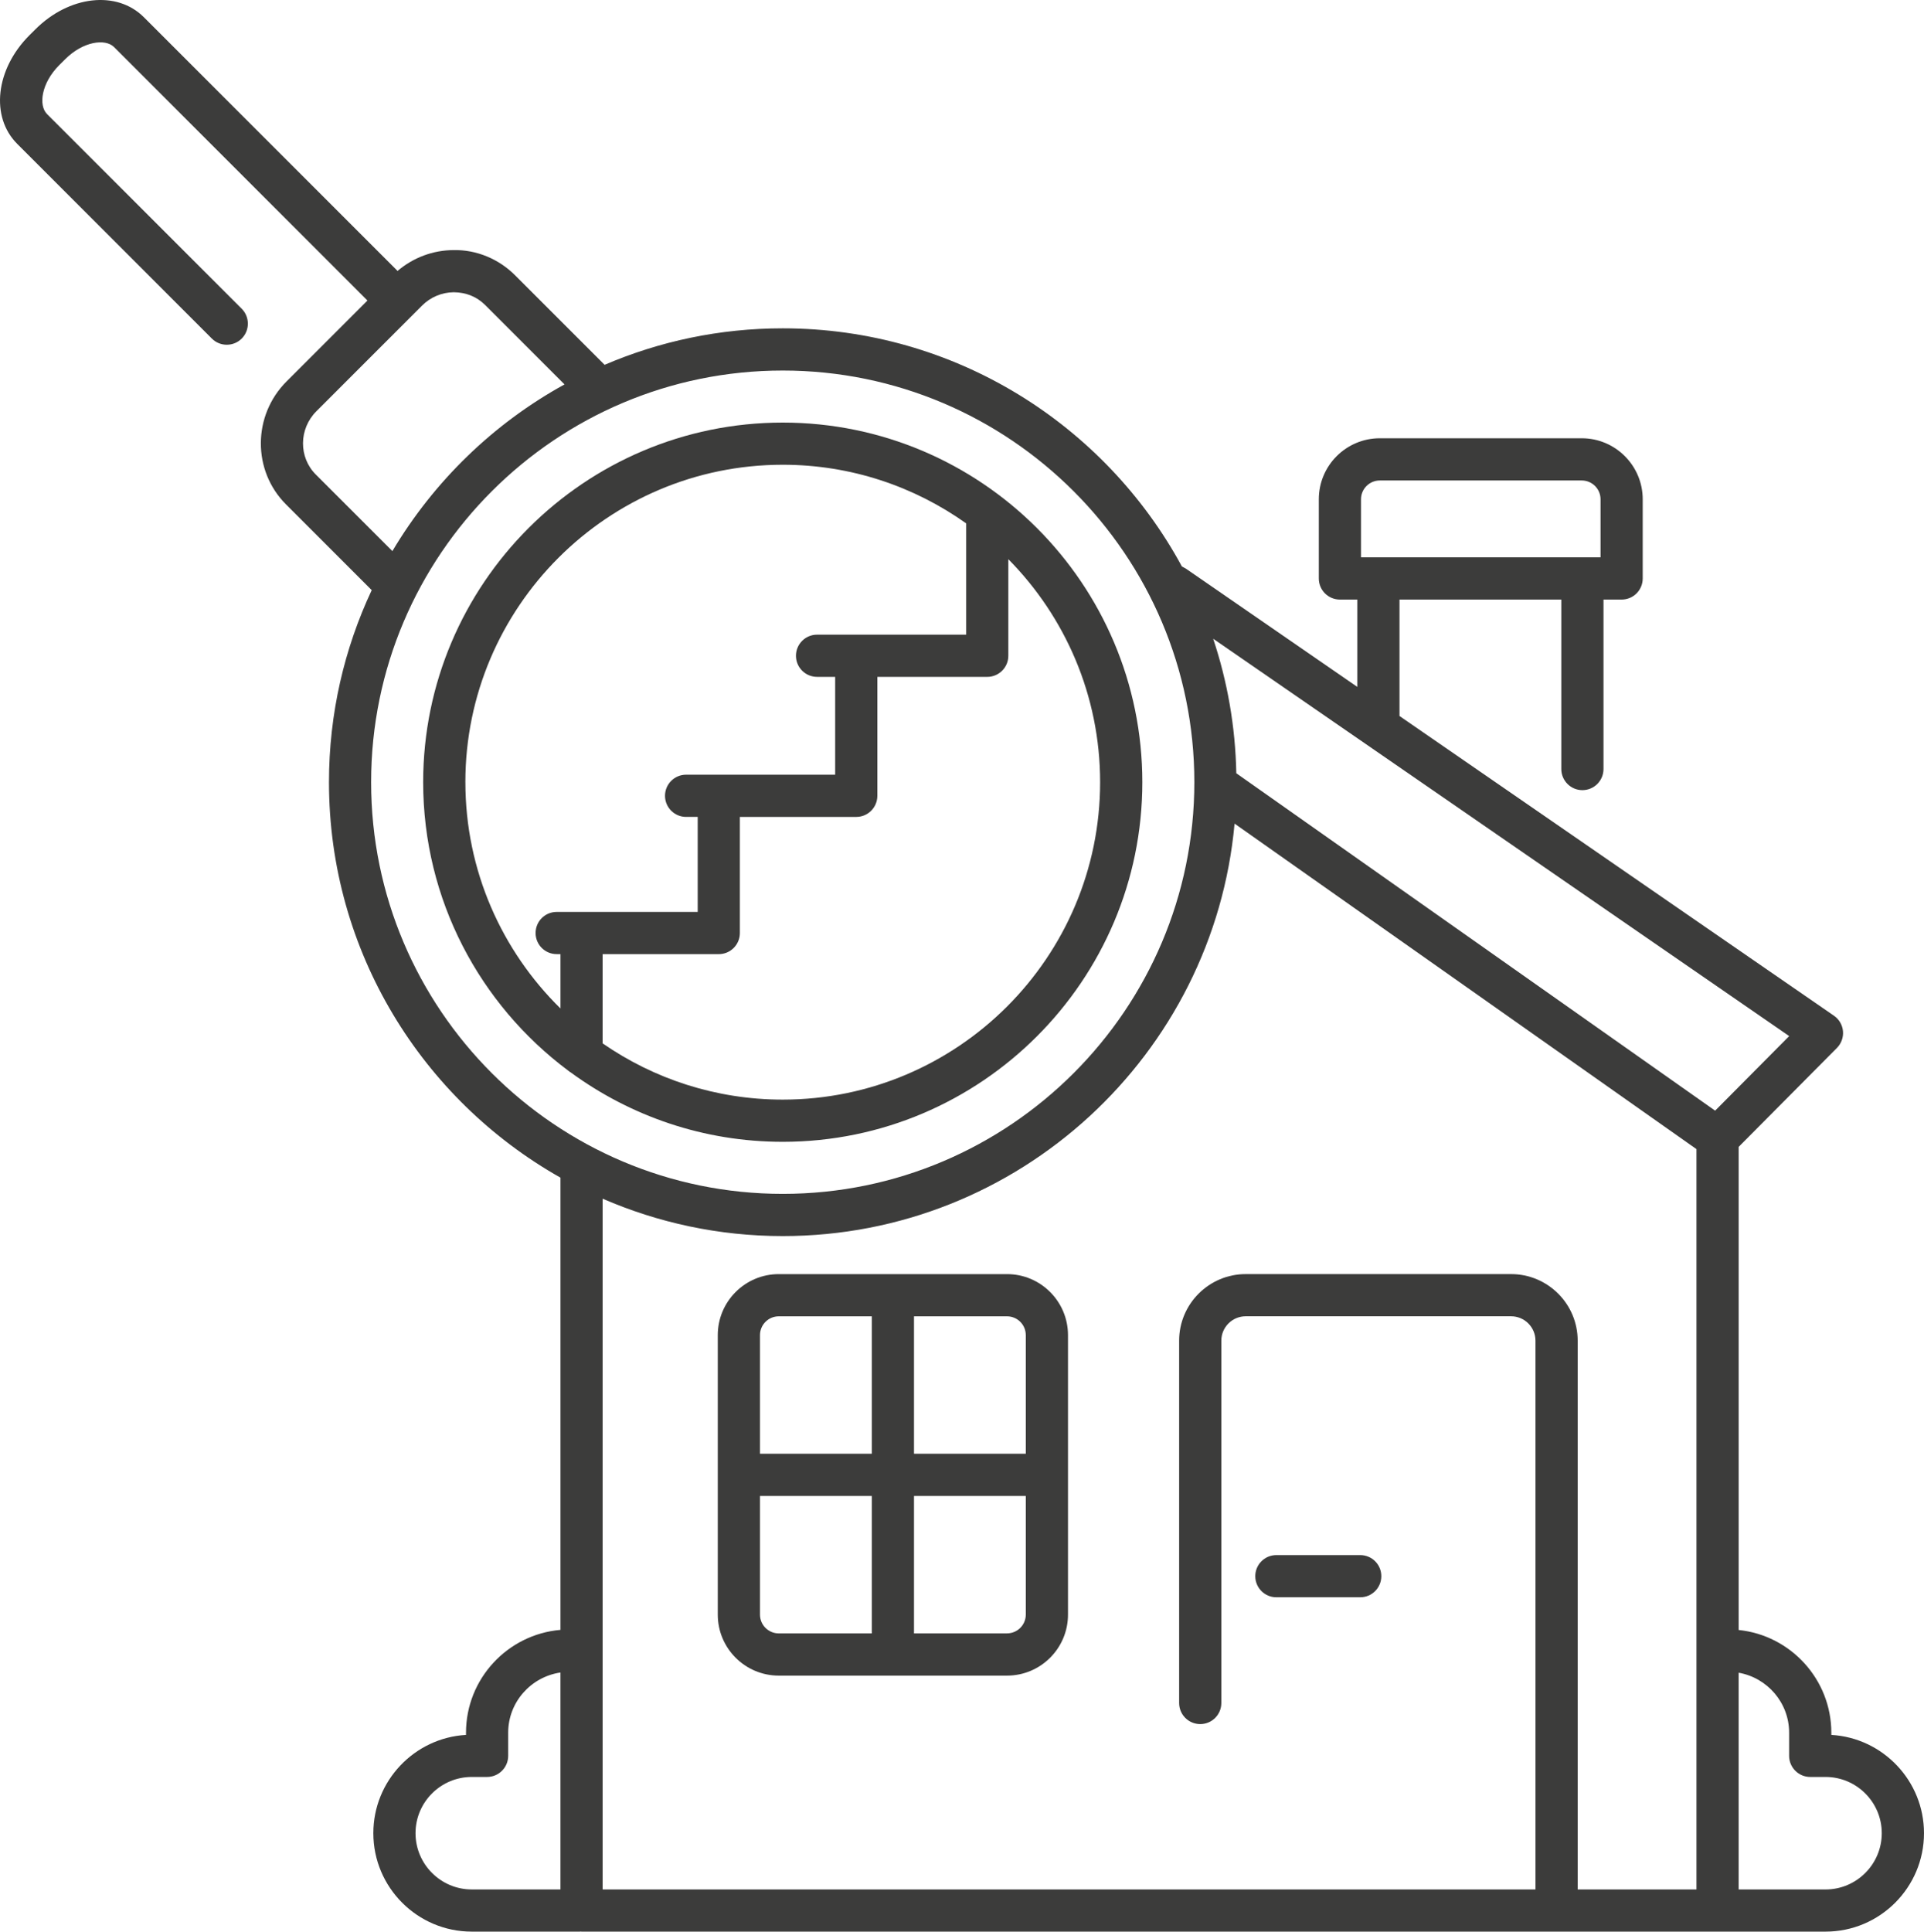
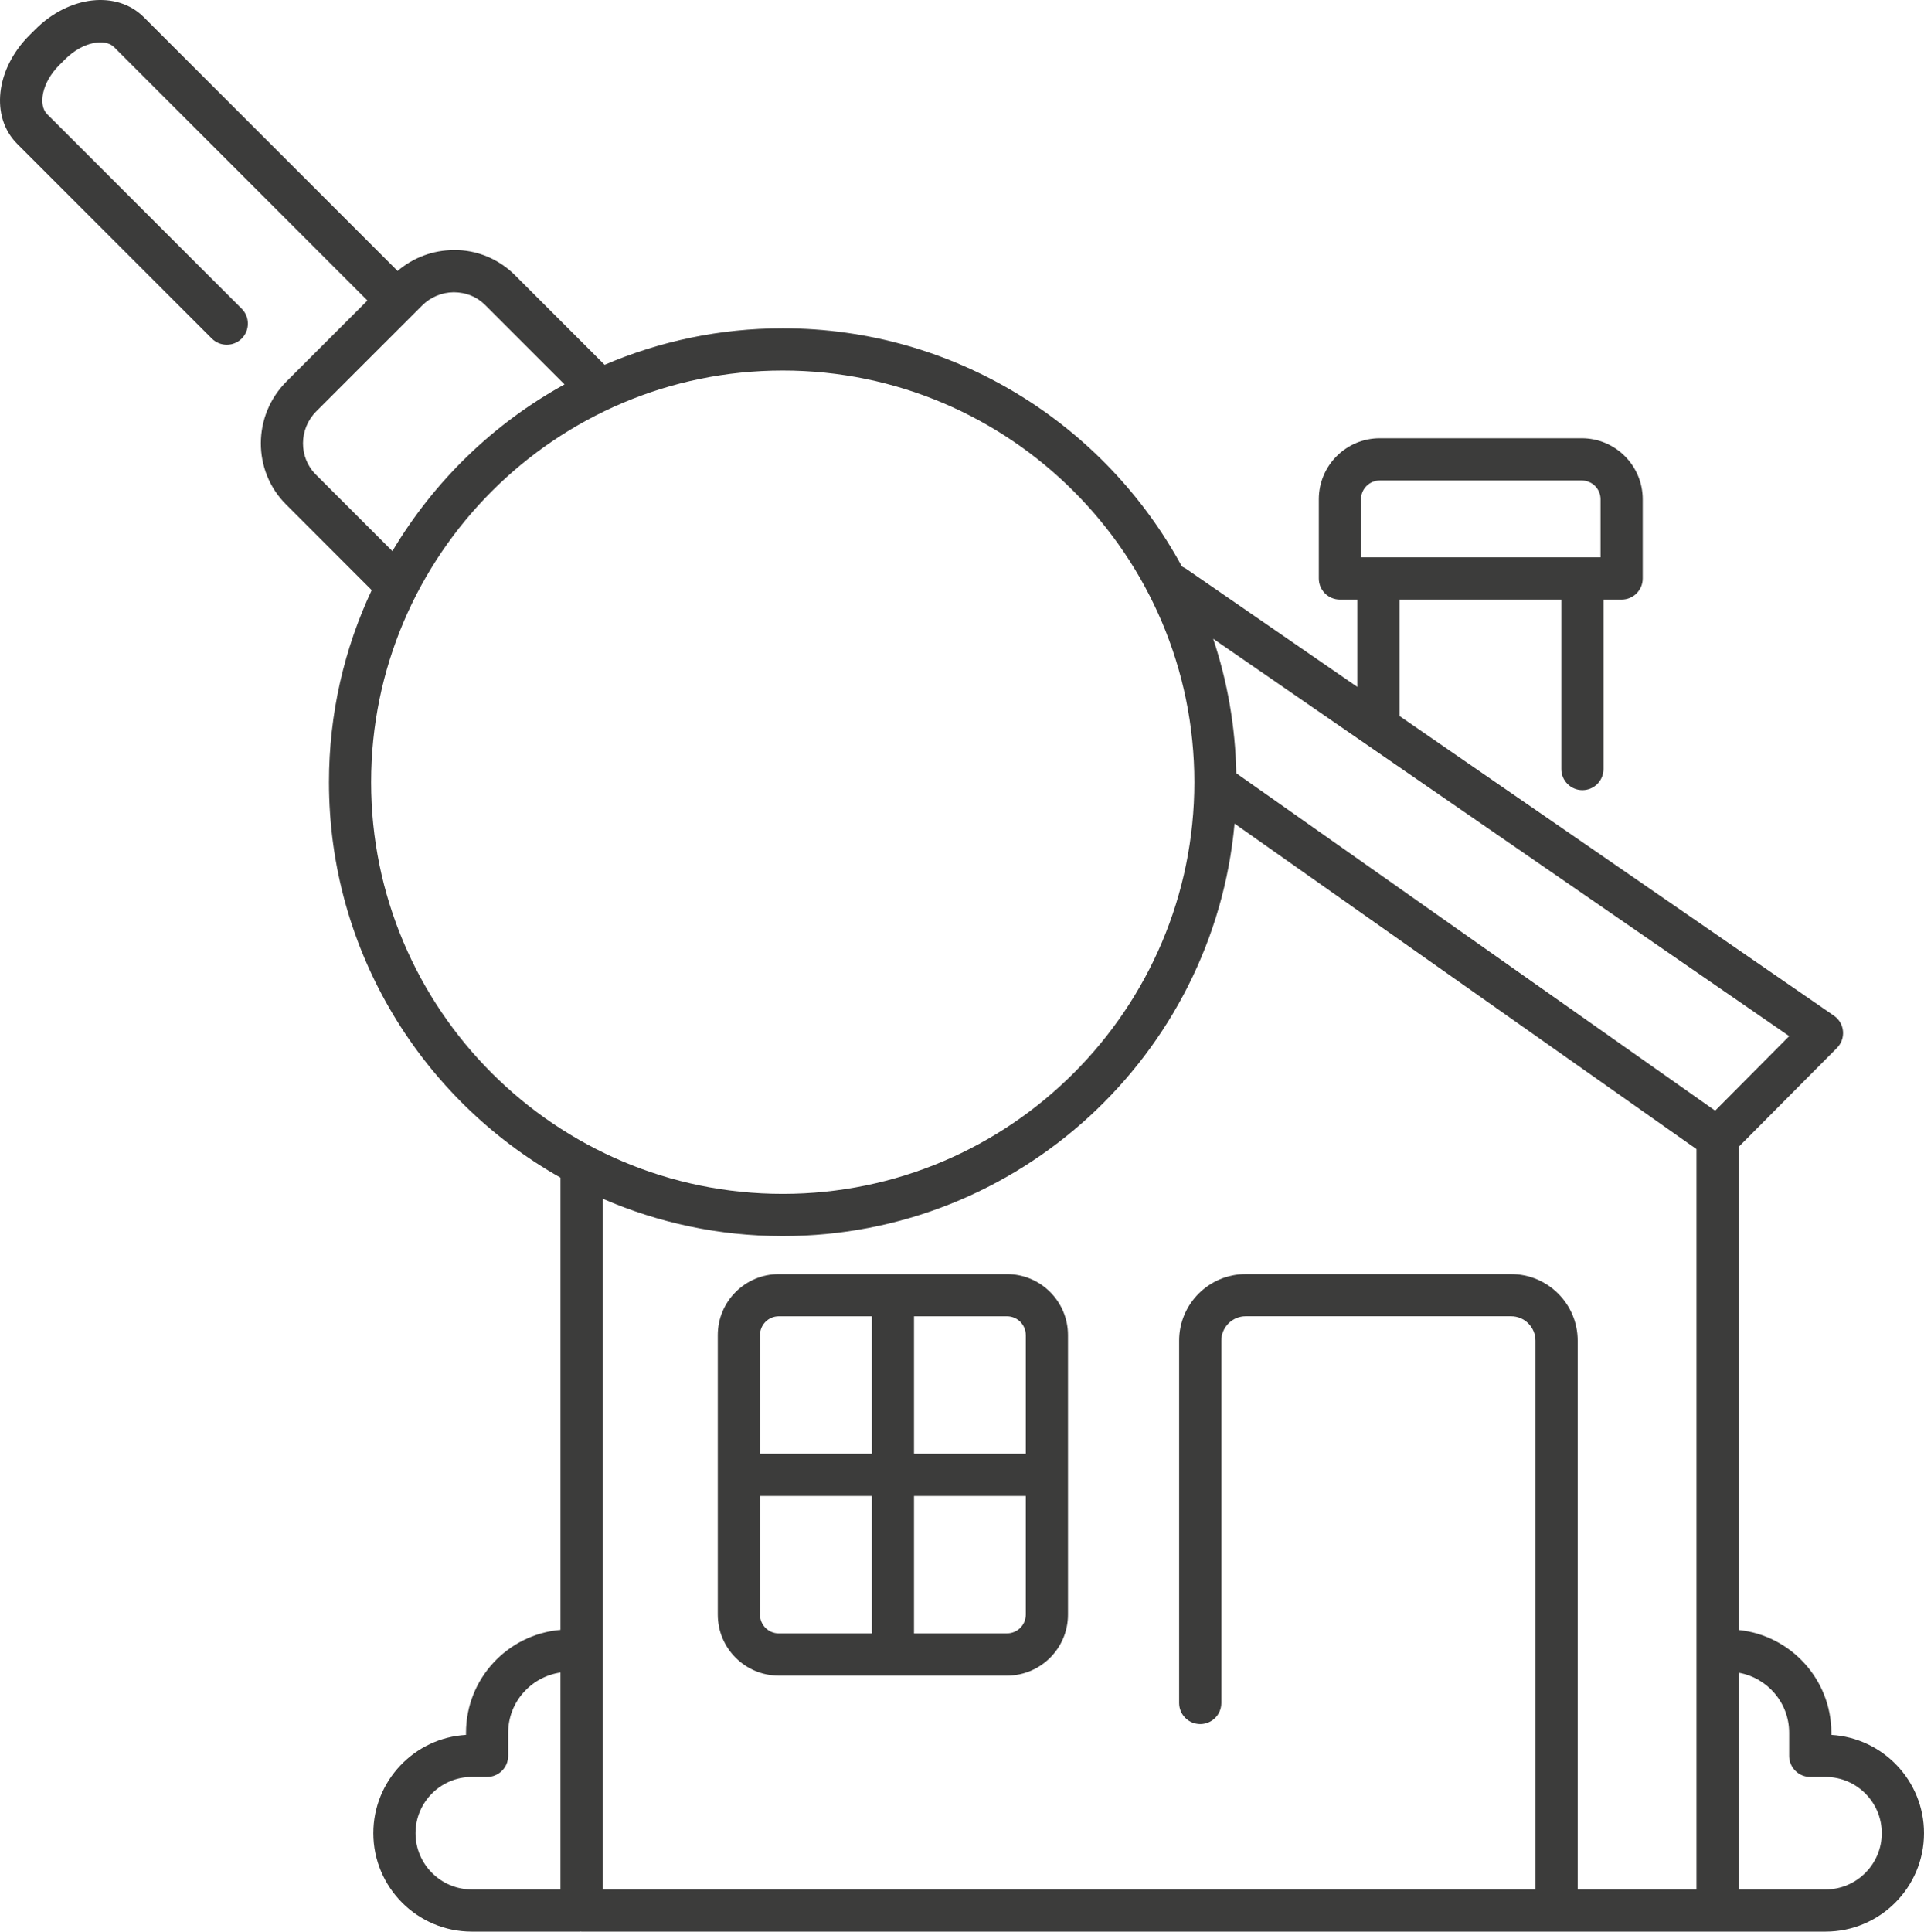
<svg xmlns="http://www.w3.org/2000/svg" id="b" width="114.221" height="114.656" viewBox="0 0 114.221 114.656">
  <g id="c">
-     <path d="M80.752,92.305h-4.979c-.692,0-1.252.561-1.252,1.252s.56,1.253,1.252,1.253h4.979c.692,0,1.252-.561,1.252-1.253s-.56-1.252-1.252-1.252" fill="#3c3c3b" />
    <path d="M59.783,96.953h-5.522v-8.157h6.637v7.042c0,.614-.5,1.114-1.114,1.114M45.118,95.839v-7.042h6.638v8.157h-5.524c-.614,0-1.114-.5-1.114-1.114M46.232,78.133h5.524v8.158h-6.638v-7.044c0-.614.5-1.114,1.114-1.114M60.898,79.247v7.044h-6.637v-8.158h5.522c.614,0,1.114.5,1.114,1.114M59.783,75.628h-13.551c-1.995,0-3.62,1.623-3.62,3.62v16.592c0,1.997,1.624,3.62,3.62,3.62h13.551c1.997,0,3.62-1.623,3.62-3.62v-16.592c0-1.997-1.623-3.62-3.62-3.62" fill="#3c3c3b" />
    <path d="M108.377,112.153h-5.16v-12.866c1.701.3,2.997,1.78,2.997,3.563v1.373c0,.691.561,1.252,1.253,1.252h.909c1.841,0,3.338,1.497,3.338,3.338s-1.497,3.34-3.338,3.34M35.777,71.151c3.28,1.424,6.893,2.219,10.692,2.219,14.025,0,25.576-10.776,26.823-24.482l27.421,19.32v43.944h-7.052v-32.574c0-2.179-1.773-3.951-3.953-3.951h-15.755c-2.179,0-3.952,1.772-3.952,3.951v21.508c0,.692.561,1.252,1.253,1.252s1.252-.56,1.252-1.252v-21.508c0-.798.649-1.447,1.447-1.447h15.755c.798,0,1.447.649,1.447,1.447v32.574h-55.378v-41.002ZM24.668,108.813c0-1.841,1.497-3.338,3.338-3.338h.911c.69,0,1.252-.561,1.252-1.252v-1.373c0-1.82,1.353-3.317,3.103-3.575v12.877h-5.266c-1.841,0-3.338-1.499-3.338-3.34M22.032,46.429c0-13.474,10.962-24.435,24.437-24.435s24.435,10.962,24.435,24.435-10.962,24.435-24.435,24.435-24.437-10.962-24.437-24.435M18.749,28.167c-1.027-1.025-1.012-2.709.031-3.754l6.272-6.271c.508-.508,1.179-.79,1.891-.795.734.008,1.368.267,1.863.762l4.708,4.708c-4.226,2.326-7.759,5.756-10.22,9.895l-4.545-4.545ZM106.218,61.499l-4.396,4.426-28.427-20.027c-.055-2.785-.532-5.466-1.373-7.984l34.196,23.586ZM80.798,29.634c0-.614.5-1.114,1.116-1.114h11.988c.616,0,1.116.5,1.116,1.114v3.449h-14.22v-3.449ZM108.72,102.98v-.129c0-3.168-2.416-5.782-5.502-6.1v-28.676l5.834-5.872c.262-.265.392-.629.359-.998-.035-.371-.23-.705-.537-.916l-25.791-17.789v-6.911h9.606v10.058c0,.692.561,1.254,1.253,1.254s1.252-.561,1.252-1.254v-10.058h1.076c.692,0,1.252-.56,1.252-1.252v-4.703c0-1.995-1.623-3.62-3.62-3.62h-11.988c-1.997,0-3.621,1.624-3.621,3.62v4.703c0,.692.561,1.252,1.253,1.252h1.032v5.183l-10.155-7.004c-.079-.055-.172-.093-.257-.141-4.562-8.413-13.474-14.138-23.697-14.138-3.754,0-7.327.773-10.576,2.166l-5.315-5.315c-.972-.974-2.298-1.522-3.649-1.495-1.234.007-2.401.447-3.333,1.242-.007-.008-.008-.017-.015-.025L8.539,1.02C6.934-.583,4.104-.264,2.094,1.748l-.348.346C-.264,4.104-.583,6.936,1.021,8.539l11.556,11.558c.245.245.566.366.886.366.321,0,.641-.121.886-.366.488-.488.488-1.283,0-1.772L2.791,6.769c-.513-.515-.343-1.835.727-2.904l.348-.346c1.068-1.07,2.386-1.24,2.903-.727l15.04,15.042s.005.002.007.003l-4.805,4.805c-2.022,2.022-2.035,5.295-.033,7.297l5.09,5.09c-1.626,3.464-2.538,7.327-2.538,11.4,0,10.063,5.549,18.848,13.743,23.473v26.843c-3.136.267-5.608,2.901-5.608,6.105v.129c-3.063.177-5.501,2.727-5.501,5.834,0,3.222,2.621,5.843,5.843,5.843h6.411c.018,0,.035-.003.053-.005.018.002.036.005.055.005h73.852c3.222,0,5.843-2.621,5.843-5.843,0-3.106-2.437-5.655-5.501-5.834" fill="#3c3c3b" />
-     <path d="M27.627,46.428c0-10.389,8.453-18.842,18.842-18.842,4.053,0,7.811,1.292,10.887,3.479v6.607h-8.85c-.692,0-1.253.561-1.253,1.253s.561,1.252,1.253,1.252h1.075v5.807h-8.85c-.692,0-1.252.561-1.252,1.252s.56,1.253,1.252,1.253h.689v5.64h-8.372c-.692,0-1.252.561-1.252,1.253s.56,1.252,1.252,1.252h.225v3.226c-3.481-3.421-5.645-8.177-5.645-13.432M65.31,46.428c0,10.39-8.453,18.842-18.842,18.842-3.967,0-7.652-1.235-10.692-3.338v-5.297h6.895c.692,0,1.252-.56,1.252-1.252v-6.893h6.91c.692,0,1.252-.561,1.252-1.253v-7.059h6.524c.69,0,1.252-.561,1.252-1.252v-5.734c3.366,3.406,5.449,8.082,5.449,13.237M33.901,63.669c3.529,2.58,7.872,4.106,12.568,4.106,11.77,0,21.347-9.576,21.347-21.347s-9.577-21.345-21.347-21.345-21.347,9.576-21.347,21.345c0,6.993,3.38,13.209,8.589,17.105.06.051.123.096.19.136" fill="#3c3c3b" />
  </g>
</svg>